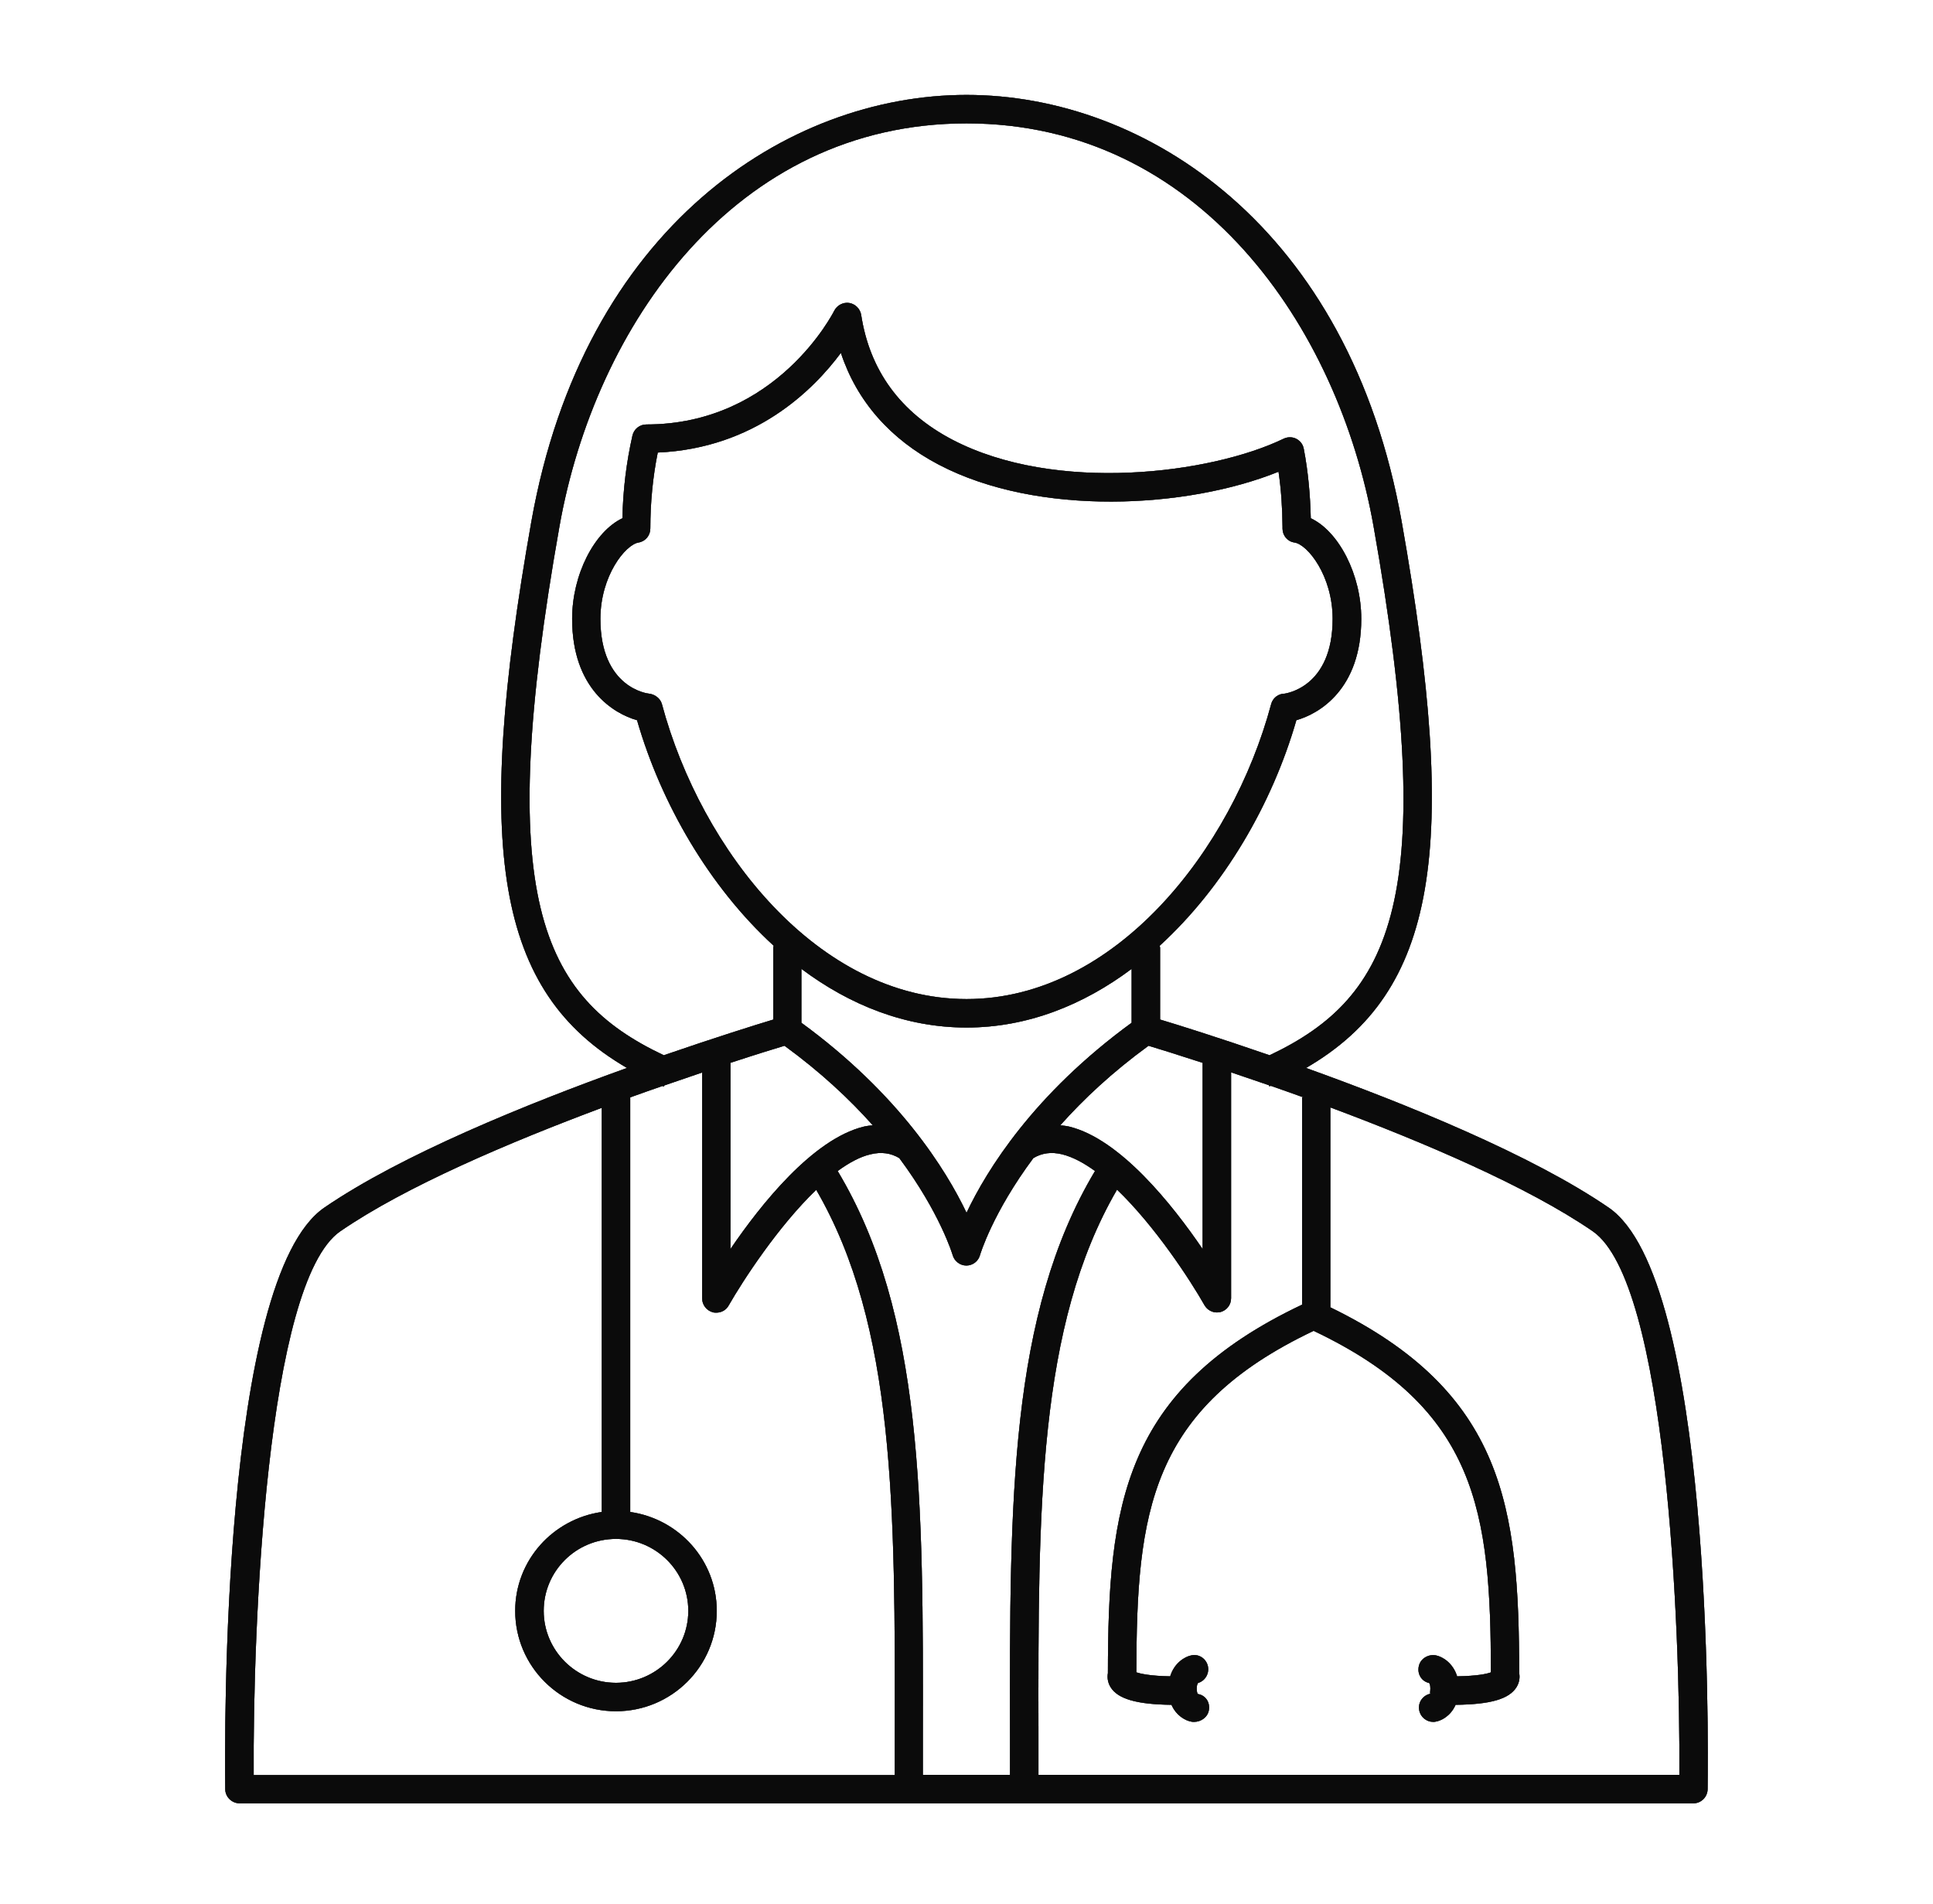
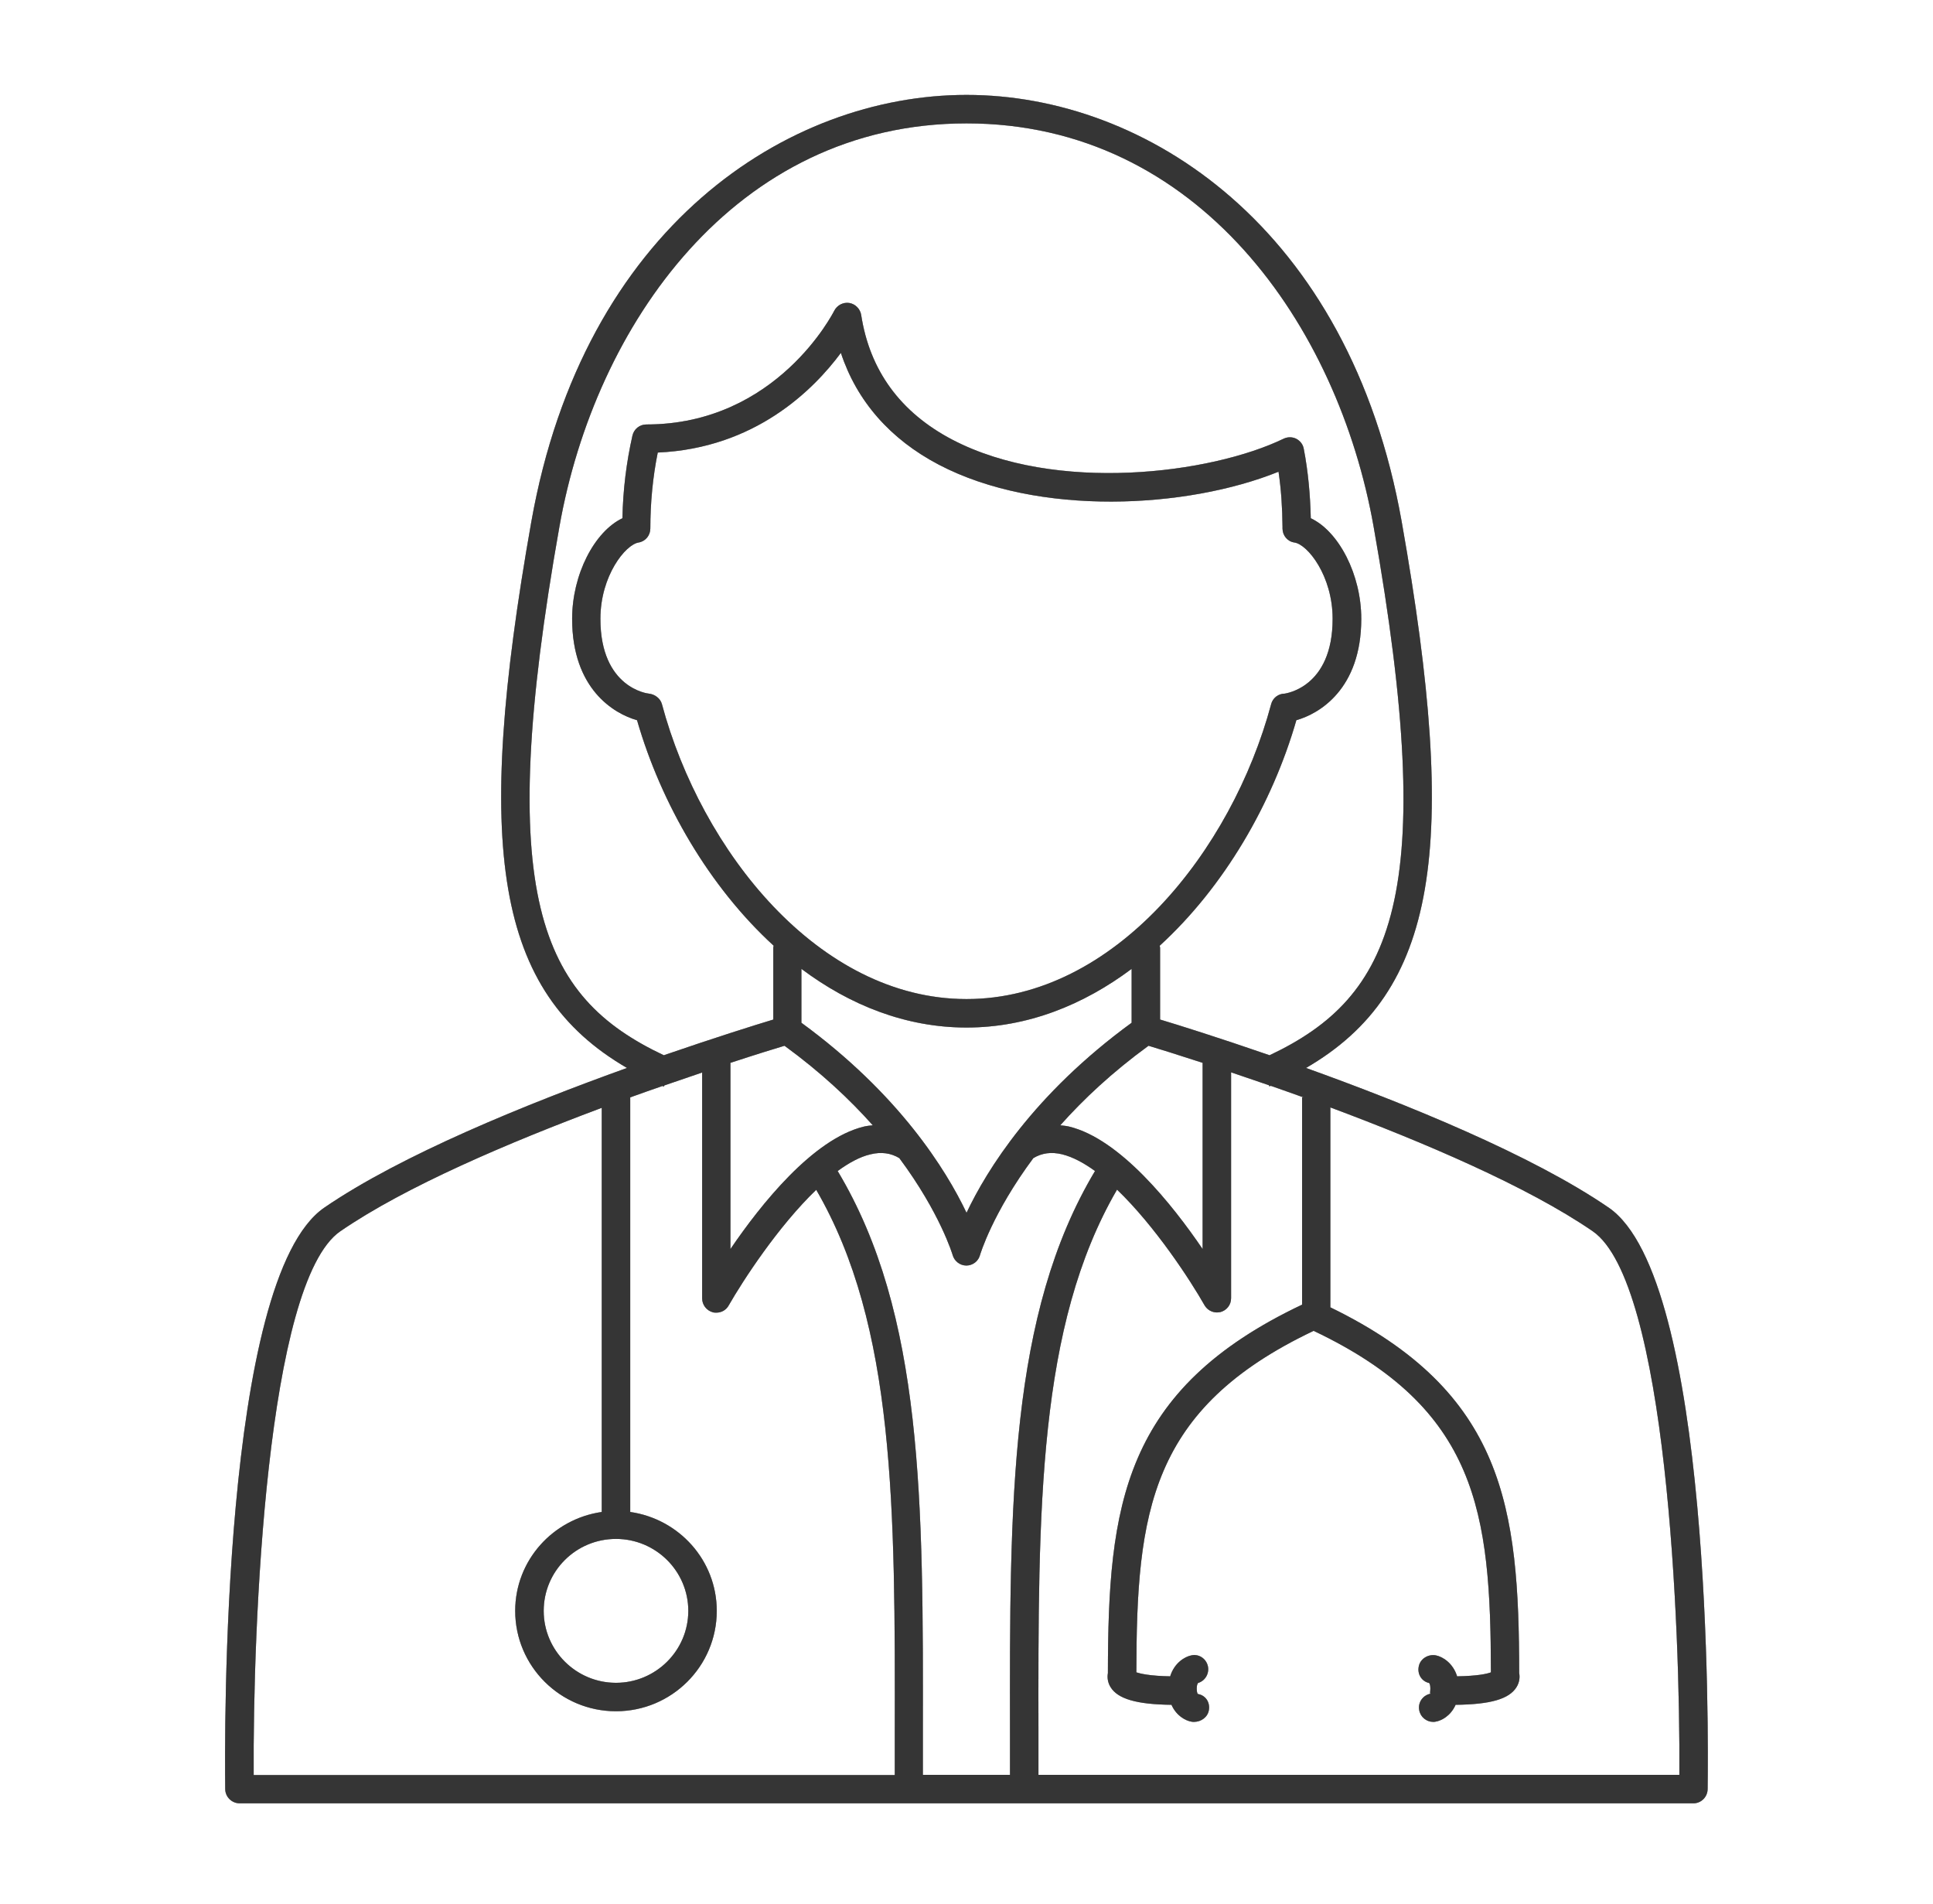
<svg xmlns="http://www.w3.org/2000/svg" fill="none" viewBox="0 0 66 65" height="65" width="66">
-   <path fill="#515557" d="M54.929 41.226C52.304 39.425 48.021 37.688 44.593 36.457C49.071 33.858 49.842 28.998 47.859 17.807C46.071 7.744 39.111 3.24 33.001 3.24C26.89 3.24 19.93 7.744 18.142 17.807C16.159 28.998 16.93 33.858 21.408 36.457C17.98 37.688 13.697 39.425 11.072 41.226C7.547 43.65 7.67 59.305 7.69 61.081C7.696 61.346 7.917 61.56 8.182 61.56H57.819C58.085 61.56 58.298 61.346 58.305 61.081C58.331 59.305 58.454 43.65 54.929 41.226H54.929ZM19.101 17.976C20.313 11.126 25.082 4.212 33.001 4.212C40.919 4.212 45.688 11.126 46.9 17.976C49.142 30.618 47.568 34.027 43.349 36.023C41.619 35.426 40.239 34.992 39.61 34.804V32.355C39.61 32.329 39.597 32.31 39.597 32.284C41.794 30.275 43.44 27.443 44.263 24.585C45.047 24.365 46.479 23.523 46.479 21.125C46.479 19.609 45.708 18.138 44.755 17.691C44.736 16.887 44.664 16.09 44.515 15.319C44.489 15.17 44.392 15.047 44.256 14.976C44.12 14.911 43.965 14.911 43.828 14.976C41.353 16.174 36.046 16.855 32.514 15.008C30.745 14.081 29.696 12.649 29.404 10.751C29.371 10.543 29.203 10.375 28.996 10.342C28.788 10.31 28.581 10.42 28.484 10.608C28.464 10.647 26.533 14.49 22.069 14.49C21.842 14.49 21.647 14.645 21.595 14.866C21.388 15.779 21.271 16.725 21.252 17.691C20.299 18.144 19.535 19.609 19.535 21.125C19.535 23.523 20.967 24.365 21.751 24.586C22.574 27.437 24.22 30.275 26.416 32.284C26.41 32.31 26.403 32.329 26.403 32.355V34.805C25.781 34.992 24.395 35.427 22.665 36.023C18.434 34.027 16.859 30.612 19.101 17.976L19.101 17.976ZM34.485 59.24V60.588H31.51V59.24C31.523 51.251 31.53 44.861 28.601 39.975C28.983 39.697 29.359 39.489 29.722 39.405C30.091 39.315 30.416 39.36 30.707 39.535C32.1 41.407 32.522 42.827 32.528 42.846C32.586 43.053 32.781 43.202 32.994 43.202C33.208 43.202 33.403 43.06 33.461 42.846C33.468 42.82 33.889 41.407 35.282 39.535C35.573 39.36 35.897 39.315 36.267 39.405C36.629 39.496 37.005 39.697 37.388 39.975C34.465 44.861 34.472 51.251 34.485 59.24ZM24.94 36.282C25.808 35.997 26.462 35.796 26.786 35.699C28.03 36.606 29.015 37.532 29.8 38.414C29.696 38.426 29.599 38.433 29.495 38.459C27.758 38.88 25.976 41.116 24.94 42.639L24.94 36.282ZM21.803 18.52C22.043 18.481 22.205 18.274 22.205 18.041C22.205 17.159 22.289 16.285 22.458 15.449C25.789 15.3 27.778 13.304 28.711 12.047C29.255 13.693 30.396 14.995 32.055 15.863C35.444 17.639 40.524 17.367 43.654 16.103C43.745 16.719 43.784 17.341 43.79 17.976V17.982V18.015V18.041C43.79 18.281 43.959 18.488 44.198 18.52C44.645 18.585 45.501 19.654 45.501 21.125C45.501 23.497 43.861 23.672 43.868 23.678C43.648 23.678 43.453 23.828 43.401 24.041C42.06 29.037 38.055 34.105 33.001 34.105C27.946 34.105 23.941 29.037 22.6 24.035C22.548 23.84 22.354 23.698 22.153 23.678C22.134 23.678 20.5 23.497 20.5 21.125C20.501 19.654 21.356 18.592 21.803 18.52L21.803 18.52ZM33.001 35.077C35.074 35.077 36.986 34.312 38.638 33.074V34.914C35.295 37.351 33.694 39.937 33.001 41.401C32.307 39.943 30.707 37.358 27.363 34.914V33.074C29.015 34.312 30.927 35.077 33.001 35.077ZM36.507 38.459C36.403 38.433 36.306 38.427 36.202 38.414C36.986 37.532 37.971 36.606 39.215 35.699C39.539 35.796 40.187 35.997 41.062 36.282V42.639C40.025 41.116 38.243 38.88 36.507 38.459L36.507 38.459ZM21.032 52.534C22.393 52.534 23.501 53.635 23.501 54.99C23.501 56.344 22.393 57.446 21.032 57.446C19.672 57.446 18.564 56.344 18.564 54.99C18.564 53.635 19.665 52.534 21.032 52.534ZM11.623 42.03C13.846 40.5 17.41 38.99 20.546 37.818V51.614C18.881 51.853 17.591 53.266 17.591 54.99C17.591 56.882 19.134 58.417 21.032 58.417C22.931 58.417 24.473 56.882 24.473 54.99C24.473 53.266 23.184 51.853 21.518 51.614V37.461C21.894 37.325 22.264 37.195 22.62 37.072C22.633 37.079 22.646 37.085 22.665 37.092L22.685 37.053C23.138 36.898 23.572 36.748 23.974 36.612V44.324C23.974 44.544 24.123 44.738 24.337 44.797C24.376 44.81 24.421 44.81 24.46 44.81C24.635 44.81 24.797 44.719 24.881 44.563C25.374 43.702 26.573 41.861 27.869 40.617C30.571 45.263 30.564 51.484 30.551 59.247V60.595L8.662 60.595C8.629 55.579 9.089 43.773 11.623 42.029L11.623 42.03ZM57.34 60.588H35.457V59.24C35.444 51.477 35.437 45.257 38.14 40.61C39.436 41.855 40.634 43.688 41.127 44.557C41.218 44.712 41.38 44.803 41.548 44.803C41.587 44.803 41.632 44.796 41.671 44.79C41.885 44.732 42.034 44.544 42.034 44.317V36.606C42.436 36.742 42.87 36.891 43.324 37.046L43.343 37.085C43.356 37.078 43.369 37.072 43.388 37.066C43.745 37.189 44.12 37.325 44.503 37.461H44.458V44.537C38.328 47.44 37.835 51.412 37.828 57.115C37.803 57.257 37.816 57.426 37.919 57.594C38.165 57.996 38.813 58.184 39.999 58.197C40.168 58.579 40.485 58.741 40.686 58.774C40.712 58.78 40.738 58.78 40.77 58.78C41.01 58.78 41.237 58.618 41.276 58.378C41.321 58.112 41.166 57.873 40.9 57.828C40.887 57.821 40.861 57.763 40.861 57.64C40.861 57.516 40.894 57.465 40.906 57.452C41.146 57.38 41.295 57.134 41.243 56.882C41.185 56.616 40.926 56.447 40.666 56.512C40.453 56.557 40.096 56.765 39.954 57.225C39.26 57.212 38.936 57.134 38.8 57.089C38.807 51.626 39.254 48.088 44.853 45.431C50.451 48.088 50.898 51.626 50.905 57.089C50.769 57.141 50.452 57.212 49.752 57.225C49.609 56.765 49.253 56.557 49.039 56.512C48.78 56.454 48.495 56.616 48.443 56.882C48.385 57.141 48.533 57.393 48.793 57.452C48.806 57.458 48.838 57.51 48.838 57.64C48.838 57.763 48.806 57.821 48.858 57.815C48.592 57.86 48.41 58.106 48.456 58.372C48.495 58.612 48.702 58.78 48.935 58.78C48.961 58.78 48.987 58.78 49.013 58.773C49.214 58.741 49.531 58.579 49.7 58.197C50.886 58.184 51.527 58.002 51.78 57.594C51.884 57.425 51.897 57.251 51.871 57.115C51.864 51.471 51.378 47.524 45.423 44.628L45.423 37.804C48.566 38.977 52.143 40.493 54.379 42.029C56.913 43.772 57.373 55.579 57.34 60.588L57.34 60.588Z" />
-   <path fill-opacity="0.2" fill="black" d="M54.929 41.226C52.304 39.425 48.021 37.688 44.593 36.457C49.071 33.858 49.842 28.998 47.859 17.807C46.071 7.744 39.111 3.24 33.001 3.24C26.89 3.24 19.93 7.744 18.142 17.807C16.159 28.998 16.93 33.858 21.408 36.457C17.98 37.688 13.697 39.425 11.072 41.226C7.547 43.65 7.67 59.305 7.69 61.081C7.696 61.346 7.917 61.56 8.182 61.56H57.819C58.085 61.56 58.298 61.346 58.305 61.081C58.331 59.305 58.454 43.65 54.929 41.226H54.929ZM19.101 17.976C20.313 11.126 25.082 4.212 33.001 4.212C40.919 4.212 45.688 11.126 46.9 17.976C49.142 30.618 47.568 34.027 43.349 36.023C41.619 35.426 40.239 34.992 39.61 34.804V32.355C39.61 32.329 39.597 32.31 39.597 32.284C41.794 30.275 43.44 27.443 44.263 24.585C45.047 24.365 46.479 23.523 46.479 21.125C46.479 19.609 45.708 18.138 44.755 17.691C44.736 16.887 44.664 16.09 44.515 15.319C44.489 15.17 44.392 15.047 44.256 14.976C44.12 14.911 43.965 14.911 43.828 14.976C41.353 16.174 36.046 16.855 32.514 15.008C30.745 14.081 29.696 12.649 29.404 10.751C29.371 10.543 29.203 10.375 28.996 10.342C28.788 10.31 28.581 10.42 28.484 10.608C28.464 10.647 26.533 14.49 22.069 14.49C21.842 14.49 21.647 14.645 21.595 14.866C21.388 15.779 21.271 16.725 21.252 17.691C20.299 18.144 19.535 19.609 19.535 21.125C19.535 23.523 20.967 24.365 21.751 24.586C22.574 27.437 24.22 30.275 26.416 32.284C26.41 32.31 26.403 32.329 26.403 32.355V34.805C25.781 34.992 24.395 35.427 22.665 36.023C18.434 34.027 16.859 30.612 19.101 17.976L19.101 17.976ZM34.485 59.24V60.588H31.51V59.24C31.523 51.251 31.53 44.861 28.601 39.975C28.983 39.697 29.359 39.489 29.722 39.405C30.091 39.315 30.416 39.36 30.707 39.535C32.1 41.407 32.522 42.827 32.528 42.846C32.586 43.053 32.781 43.202 32.994 43.202C33.208 43.202 33.403 43.06 33.461 42.846C33.468 42.82 33.889 41.407 35.282 39.535C35.573 39.36 35.897 39.315 36.267 39.405C36.629 39.496 37.005 39.697 37.388 39.975C34.465 44.861 34.472 51.251 34.485 59.24ZM24.94 36.282C25.808 35.997 26.462 35.796 26.786 35.699C28.03 36.606 29.015 37.532 29.8 38.414C29.696 38.426 29.599 38.433 29.495 38.459C27.758 38.88 25.976 41.116 24.94 42.639L24.94 36.282ZM21.803 18.52C22.043 18.481 22.205 18.274 22.205 18.041C22.205 17.159 22.289 16.285 22.458 15.449C25.789 15.3 27.778 13.304 28.711 12.047C29.255 13.693 30.396 14.995 32.055 15.863C35.444 17.639 40.524 17.367 43.654 16.103C43.745 16.719 43.784 17.341 43.79 17.976V17.982V18.015V18.041C43.79 18.281 43.959 18.488 44.198 18.52C44.645 18.585 45.501 19.654 45.501 21.125C45.501 23.497 43.861 23.672 43.868 23.678C43.648 23.678 43.453 23.828 43.401 24.041C42.06 29.037 38.055 34.105 33.001 34.105C27.946 34.105 23.941 29.037 22.6 24.035C22.548 23.84 22.354 23.698 22.153 23.678C22.134 23.678 20.5 23.497 20.5 21.125C20.501 19.654 21.356 18.592 21.803 18.52L21.803 18.52ZM33.001 35.077C35.074 35.077 36.986 34.312 38.638 33.074V34.914C35.295 37.351 33.694 39.937 33.001 41.401C32.307 39.943 30.707 37.358 27.363 34.914V33.074C29.015 34.312 30.927 35.077 33.001 35.077ZM36.507 38.459C36.403 38.433 36.306 38.427 36.202 38.414C36.986 37.532 37.971 36.606 39.215 35.699C39.539 35.796 40.187 35.997 41.062 36.282V42.639C40.025 41.116 38.243 38.88 36.507 38.459L36.507 38.459ZM21.032 52.534C22.393 52.534 23.501 53.635 23.501 54.99C23.501 56.344 22.393 57.446 21.032 57.446C19.672 57.446 18.564 56.344 18.564 54.99C18.564 53.635 19.665 52.534 21.032 52.534ZM11.623 42.03C13.846 40.5 17.41 38.99 20.546 37.818V51.614C18.881 51.853 17.591 53.266 17.591 54.99C17.591 56.882 19.134 58.417 21.032 58.417C22.931 58.417 24.473 56.882 24.473 54.99C24.473 53.266 23.184 51.853 21.518 51.614V37.461C21.894 37.325 22.264 37.195 22.62 37.072C22.633 37.079 22.646 37.085 22.665 37.092L22.685 37.053C23.138 36.898 23.572 36.748 23.974 36.612V44.324C23.974 44.544 24.123 44.738 24.337 44.797C24.376 44.81 24.421 44.81 24.46 44.81C24.635 44.81 24.797 44.719 24.881 44.563C25.374 43.702 26.573 41.861 27.869 40.617C30.571 45.263 30.564 51.484 30.551 59.247V60.595L8.662 60.595C8.629 55.579 9.089 43.773 11.623 42.029L11.623 42.03ZM57.34 60.588H35.457V59.24C35.444 51.477 35.437 45.257 38.14 40.61C39.436 41.855 40.634 43.688 41.127 44.557C41.218 44.712 41.38 44.803 41.548 44.803C41.587 44.803 41.632 44.796 41.671 44.79C41.885 44.732 42.034 44.544 42.034 44.317V36.606C42.436 36.742 42.87 36.891 43.324 37.046L43.343 37.085C43.356 37.078 43.369 37.072 43.388 37.066C43.745 37.189 44.12 37.325 44.503 37.461H44.458V44.537C38.328 47.44 37.835 51.412 37.828 57.115C37.803 57.257 37.816 57.426 37.919 57.594C38.165 57.996 38.813 58.184 39.999 58.197C40.168 58.579 40.485 58.741 40.686 58.774C40.712 58.78 40.738 58.78 40.77 58.78C41.01 58.78 41.237 58.618 41.276 58.378C41.321 58.112 41.166 57.873 40.9 57.828C40.887 57.821 40.861 57.763 40.861 57.64C40.861 57.516 40.894 57.465 40.906 57.452C41.146 57.38 41.295 57.134 41.243 56.882C41.185 56.616 40.926 56.447 40.666 56.512C40.453 56.557 40.096 56.765 39.954 57.225C39.26 57.212 38.936 57.134 38.8 57.089C38.807 51.626 39.254 48.088 44.853 45.431C50.451 48.088 50.898 51.626 50.905 57.089C50.769 57.141 50.452 57.212 49.752 57.225C49.609 56.765 49.253 56.557 49.039 56.512C48.78 56.454 48.495 56.616 48.443 56.882C48.385 57.141 48.533 57.393 48.793 57.452C48.806 57.458 48.838 57.51 48.838 57.64C48.838 57.763 48.806 57.821 48.858 57.815C48.592 57.86 48.41 58.106 48.456 58.372C48.495 58.612 48.702 58.78 48.935 58.78C48.961 58.78 48.987 58.78 49.013 58.773C49.214 58.741 49.531 58.579 49.7 58.197C50.886 58.184 51.527 58.002 51.78 57.594C51.884 57.425 51.897 57.251 51.871 57.115C51.864 51.471 51.378 47.524 45.423 44.628L45.423 37.804C48.566 38.977 52.143 40.493 54.379 42.029C56.913 43.772 57.373 55.579 57.34 60.588L57.34 60.588Z" />
-   <path fill-opacity="0.2" fill="black" d="M54.929 41.226C52.304 39.425 48.021 37.688 44.593 36.457C49.071 33.858 49.842 28.998 47.859 17.807C46.071 7.744 39.111 3.24 33.001 3.24C26.89 3.24 19.93 7.744 18.142 17.807C16.159 28.998 16.93 33.858 21.408 36.457C17.98 37.688 13.697 39.425 11.072 41.226C7.547 43.65 7.67 59.305 7.69 61.081C7.696 61.346 7.917 61.56 8.182 61.56H57.819C58.085 61.56 58.298 61.346 58.305 61.081C58.331 59.305 58.454 43.65 54.929 41.226H54.929ZM19.101 17.976C20.313 11.126 25.082 4.212 33.001 4.212C40.919 4.212 45.688 11.126 46.9 17.976C49.142 30.618 47.568 34.027 43.349 36.023C41.619 35.426 40.239 34.992 39.61 34.804V32.355C39.61 32.329 39.597 32.31 39.597 32.284C41.794 30.275 43.44 27.443 44.263 24.585C45.047 24.365 46.479 23.523 46.479 21.125C46.479 19.609 45.708 18.138 44.755 17.691C44.736 16.887 44.664 16.09 44.515 15.319C44.489 15.17 44.392 15.047 44.256 14.976C44.12 14.911 43.965 14.911 43.828 14.976C41.353 16.174 36.046 16.855 32.514 15.008C30.745 14.081 29.696 12.649 29.404 10.751C29.371 10.543 29.203 10.375 28.996 10.342C28.788 10.31 28.581 10.42 28.484 10.608C28.464 10.647 26.533 14.49 22.069 14.49C21.842 14.49 21.647 14.645 21.595 14.866C21.388 15.779 21.271 16.725 21.252 17.691C20.299 18.144 19.535 19.609 19.535 21.125C19.535 23.523 20.967 24.365 21.751 24.586C22.574 27.437 24.22 30.275 26.416 32.284C26.41 32.31 26.403 32.329 26.403 32.355V34.805C25.781 34.992 24.395 35.427 22.665 36.023C18.434 34.027 16.859 30.612 19.101 17.976L19.101 17.976ZM34.485 59.24V60.588H31.51V59.24C31.523 51.251 31.53 44.861 28.601 39.975C28.983 39.697 29.359 39.489 29.722 39.405C30.091 39.315 30.416 39.36 30.707 39.535C32.1 41.407 32.522 42.827 32.528 42.846C32.586 43.053 32.781 43.202 32.994 43.202C33.208 43.202 33.403 43.06 33.461 42.846C33.468 42.82 33.889 41.407 35.282 39.535C35.573 39.36 35.897 39.315 36.267 39.405C36.629 39.496 37.005 39.697 37.388 39.975C34.465 44.861 34.472 51.251 34.485 59.24ZM24.94 36.282C25.808 35.997 26.462 35.796 26.786 35.699C28.03 36.606 29.015 37.532 29.8 38.414C29.696 38.426 29.599 38.433 29.495 38.459C27.758 38.88 25.976 41.116 24.94 42.639L24.94 36.282ZM21.803 18.52C22.043 18.481 22.205 18.274 22.205 18.041C22.205 17.159 22.289 16.285 22.458 15.449C25.789 15.3 27.778 13.304 28.711 12.047C29.255 13.693 30.396 14.995 32.055 15.863C35.444 17.639 40.524 17.367 43.654 16.103C43.745 16.719 43.784 17.341 43.79 17.976V17.982V18.015V18.041C43.79 18.281 43.959 18.488 44.198 18.52C44.645 18.585 45.501 19.654 45.501 21.125C45.501 23.497 43.861 23.672 43.868 23.678C43.648 23.678 43.453 23.828 43.401 24.041C42.06 29.037 38.055 34.105 33.001 34.105C27.946 34.105 23.941 29.037 22.6 24.035C22.548 23.84 22.354 23.698 22.153 23.678C22.134 23.678 20.5 23.497 20.5 21.125C20.501 19.654 21.356 18.592 21.803 18.52L21.803 18.52ZM33.001 35.077C35.074 35.077 36.986 34.312 38.638 33.074V34.914C35.295 37.351 33.694 39.937 33.001 41.401C32.307 39.943 30.707 37.358 27.363 34.914V33.074C29.015 34.312 30.927 35.077 33.001 35.077ZM36.507 38.459C36.403 38.433 36.306 38.427 36.202 38.414C36.986 37.532 37.971 36.606 39.215 35.699C39.539 35.796 40.187 35.997 41.062 36.282V42.639C40.025 41.116 38.243 38.88 36.507 38.459L36.507 38.459ZM21.032 52.534C22.393 52.534 23.501 53.635 23.501 54.99C23.501 56.344 22.393 57.446 21.032 57.446C19.672 57.446 18.564 56.344 18.564 54.99C18.564 53.635 19.665 52.534 21.032 52.534ZM11.623 42.03C13.846 40.5 17.41 38.99 20.546 37.818V51.614C18.881 51.853 17.591 53.266 17.591 54.99C17.591 56.882 19.134 58.417 21.032 58.417C22.931 58.417 24.473 56.882 24.473 54.99C24.473 53.266 23.184 51.853 21.518 51.614V37.461C21.894 37.325 22.264 37.195 22.62 37.072C22.633 37.079 22.646 37.085 22.665 37.092L22.685 37.053C23.138 36.898 23.572 36.748 23.974 36.612V44.324C23.974 44.544 24.123 44.738 24.337 44.797C24.376 44.81 24.421 44.81 24.46 44.81C24.635 44.81 24.797 44.719 24.881 44.563C25.374 43.702 26.573 41.861 27.869 40.617C30.571 45.263 30.564 51.484 30.551 59.247V60.595L8.662 60.595C8.629 55.579 9.089 43.773 11.623 42.029L11.623 42.03ZM57.34 60.588H35.457V59.24C35.444 51.477 35.437 45.257 38.14 40.61C39.436 41.855 40.634 43.688 41.127 44.557C41.218 44.712 41.38 44.803 41.548 44.803C41.587 44.803 41.632 44.796 41.671 44.79C41.885 44.732 42.034 44.544 42.034 44.317V36.606C42.436 36.742 42.87 36.891 43.324 37.046L43.343 37.085C43.356 37.078 43.369 37.072 43.388 37.066C43.745 37.189 44.12 37.325 44.503 37.461H44.458V44.537C38.328 47.44 37.835 51.412 37.828 57.115C37.803 57.257 37.816 57.426 37.919 57.594C38.165 57.996 38.813 58.184 39.999 58.197C40.168 58.579 40.485 58.741 40.686 58.774C40.712 58.78 40.738 58.78 40.77 58.78C41.01 58.78 41.237 58.618 41.276 58.378C41.321 58.112 41.166 57.873 40.9 57.828C40.887 57.821 40.861 57.763 40.861 57.64C40.861 57.516 40.894 57.465 40.906 57.452C41.146 57.38 41.295 57.134 41.243 56.882C41.185 56.616 40.926 56.447 40.666 56.512C40.453 56.557 40.096 56.765 39.954 57.225C39.26 57.212 38.936 57.134 38.8 57.089C38.807 51.626 39.254 48.088 44.853 45.431C50.451 48.088 50.898 51.626 50.905 57.089C50.769 57.141 50.452 57.212 49.752 57.225C49.609 56.765 49.253 56.557 49.039 56.512C48.78 56.454 48.495 56.616 48.443 56.882C48.385 57.141 48.533 57.393 48.793 57.452C48.806 57.458 48.838 57.51 48.838 57.64C48.838 57.763 48.806 57.821 48.858 57.815C48.592 57.86 48.41 58.106 48.456 58.372C48.495 58.612 48.702 58.78 48.935 58.78C48.961 58.78 48.987 58.78 49.013 58.773C49.214 58.741 49.531 58.579 49.7 58.197C50.886 58.184 51.527 58.002 51.78 57.594C51.884 57.425 51.897 57.251 51.871 57.115C51.864 51.471 51.378 47.524 45.423 44.628L45.423 37.804C48.566 38.977 52.143 40.493 54.379 42.029C56.913 43.772 57.373 55.579 57.34 60.588L57.34 60.588Z" />
  <path fill-opacity="0.2" fill="black" d="M54.929 41.226C52.304 39.425 48.021 37.688 44.593 36.457C49.071 33.858 49.842 28.998 47.859 17.807C46.071 7.744 39.111 3.24 33.001 3.24C26.89 3.24 19.93 7.744 18.142 17.807C16.159 28.998 16.93 33.858 21.408 36.457C17.98 37.688 13.697 39.425 11.072 41.226C7.547 43.65 7.67 59.305 7.69 61.081C7.696 61.346 7.917 61.56 8.182 61.56H57.819C58.085 61.56 58.298 61.346 58.305 61.081C58.331 59.305 58.454 43.65 54.929 41.226H54.929ZM19.101 17.976C20.313 11.126 25.082 4.212 33.001 4.212C40.919 4.212 45.688 11.126 46.9 17.976C49.142 30.618 47.568 34.027 43.349 36.023C41.619 35.426 40.239 34.992 39.61 34.804V32.355C39.61 32.329 39.597 32.31 39.597 32.284C41.794 30.275 43.44 27.443 44.263 24.585C45.047 24.365 46.479 23.523 46.479 21.125C46.479 19.609 45.708 18.138 44.755 17.691C44.736 16.887 44.664 16.09 44.515 15.319C44.489 15.17 44.392 15.047 44.256 14.976C44.12 14.911 43.965 14.911 43.828 14.976C41.353 16.174 36.046 16.855 32.514 15.008C30.745 14.081 29.696 12.649 29.404 10.751C29.371 10.543 29.203 10.375 28.996 10.342C28.788 10.31 28.581 10.42 28.484 10.608C28.464 10.647 26.533 14.49 22.069 14.49C21.842 14.49 21.647 14.645 21.595 14.866C21.388 15.779 21.271 16.725 21.252 17.691C20.299 18.144 19.535 19.609 19.535 21.125C19.535 23.523 20.967 24.365 21.751 24.586C22.574 27.437 24.22 30.275 26.416 32.284C26.41 32.31 26.403 32.329 26.403 32.355V34.805C25.781 34.992 24.395 35.427 22.665 36.023C18.434 34.027 16.859 30.612 19.101 17.976L19.101 17.976ZM34.485 59.24V60.588H31.51V59.24C31.523 51.251 31.53 44.861 28.601 39.975C28.983 39.697 29.359 39.489 29.722 39.405C30.091 39.315 30.416 39.36 30.707 39.535C32.1 41.407 32.522 42.827 32.528 42.846C32.586 43.053 32.781 43.202 32.994 43.202C33.208 43.202 33.403 43.06 33.461 42.846C33.468 42.82 33.889 41.407 35.282 39.535C35.573 39.36 35.897 39.315 36.267 39.405C36.629 39.496 37.005 39.697 37.388 39.975C34.465 44.861 34.472 51.251 34.485 59.24ZM24.94 36.282C25.808 35.997 26.462 35.796 26.786 35.699C28.03 36.606 29.015 37.532 29.8 38.414C29.696 38.426 29.599 38.433 29.495 38.459C27.758 38.88 25.976 41.116 24.94 42.639L24.94 36.282ZM21.803 18.52C22.043 18.481 22.205 18.274 22.205 18.041C22.205 17.159 22.289 16.285 22.458 15.449C25.789 15.3 27.778 13.304 28.711 12.047C29.255 13.693 30.396 14.995 32.055 15.863C35.444 17.639 40.524 17.367 43.654 16.103C43.745 16.719 43.784 17.341 43.79 17.976V17.982V18.015V18.041C43.79 18.281 43.959 18.488 44.198 18.52C44.645 18.585 45.501 19.654 45.501 21.125C45.501 23.497 43.861 23.672 43.868 23.678C43.648 23.678 43.453 23.828 43.401 24.041C42.06 29.037 38.055 34.105 33.001 34.105C27.946 34.105 23.941 29.037 22.6 24.035C22.548 23.84 22.354 23.698 22.153 23.678C22.134 23.678 20.5 23.497 20.5 21.125C20.501 19.654 21.356 18.592 21.803 18.52L21.803 18.52ZM33.001 35.077C35.074 35.077 36.986 34.312 38.638 33.074V34.914C35.295 37.351 33.694 39.937 33.001 41.401C32.307 39.943 30.707 37.358 27.363 34.914V33.074C29.015 34.312 30.927 35.077 33.001 35.077ZM36.507 38.459C36.403 38.433 36.306 38.427 36.202 38.414C36.986 37.532 37.971 36.606 39.215 35.699C39.539 35.796 40.187 35.997 41.062 36.282V42.639C40.025 41.116 38.243 38.88 36.507 38.459L36.507 38.459ZM21.032 52.534C22.393 52.534 23.501 53.635 23.501 54.99C23.501 56.344 22.393 57.446 21.032 57.446C19.672 57.446 18.564 56.344 18.564 54.99C18.564 53.635 19.665 52.534 21.032 52.534ZM11.623 42.03C13.846 40.5 17.41 38.99 20.546 37.818V51.614C18.881 51.853 17.591 53.266 17.591 54.99C17.591 56.882 19.134 58.417 21.032 58.417C22.931 58.417 24.473 56.882 24.473 54.99C24.473 53.266 23.184 51.853 21.518 51.614V37.461C21.894 37.325 22.264 37.195 22.62 37.072C22.633 37.079 22.646 37.085 22.665 37.092L22.685 37.053C23.138 36.898 23.572 36.748 23.974 36.612V44.324C23.974 44.544 24.123 44.738 24.337 44.797C24.376 44.81 24.421 44.81 24.46 44.81C24.635 44.81 24.797 44.719 24.881 44.563C25.374 43.702 26.573 41.861 27.869 40.617C30.571 45.263 30.564 51.484 30.551 59.247V60.595L8.662 60.595C8.629 55.579 9.089 43.773 11.623 42.029L11.623 42.03ZM57.34 60.588H35.457V59.24C35.444 51.477 35.437 45.257 38.14 40.61C39.436 41.855 40.634 43.688 41.127 44.557C41.218 44.712 41.38 44.803 41.548 44.803C41.587 44.803 41.632 44.796 41.671 44.79C41.885 44.732 42.034 44.544 42.034 44.317V36.606C42.436 36.742 42.87 36.891 43.324 37.046L43.343 37.085C43.356 37.078 43.369 37.072 43.388 37.066C43.745 37.189 44.12 37.325 44.503 37.461H44.458V44.537C38.328 47.44 37.835 51.412 37.828 57.115C37.803 57.257 37.816 57.426 37.919 57.594C38.165 57.996 38.813 58.184 39.999 58.197C40.168 58.579 40.485 58.741 40.686 58.774C40.712 58.78 40.738 58.78 40.77 58.78C41.01 58.78 41.237 58.618 41.276 58.378C41.321 58.112 41.166 57.873 40.9 57.828C40.887 57.821 40.861 57.763 40.861 57.64C40.861 57.516 40.894 57.465 40.906 57.452C41.146 57.38 41.295 57.134 41.243 56.882C41.185 56.616 40.926 56.447 40.666 56.512C40.453 56.557 40.096 56.765 39.954 57.225C39.26 57.212 38.936 57.134 38.8 57.089C38.807 51.626 39.254 48.088 44.853 45.431C50.451 48.088 50.898 51.626 50.905 57.089C50.769 57.141 50.452 57.212 49.752 57.225C49.609 56.765 49.253 56.557 49.039 56.512C48.78 56.454 48.495 56.616 48.443 56.882C48.385 57.141 48.533 57.393 48.793 57.452C48.806 57.458 48.838 57.51 48.838 57.64C48.838 57.763 48.806 57.821 48.858 57.815C48.592 57.86 48.41 58.106 48.456 58.372C48.495 58.612 48.702 58.78 48.935 58.78C48.961 58.78 48.987 58.78 49.013 58.773C49.214 58.741 49.531 58.579 49.7 58.197C50.886 58.184 51.527 58.002 51.78 57.594C51.884 57.425 51.897 57.251 51.871 57.115C51.864 51.471 51.378 47.524 45.423 44.628L45.423 37.804C48.566 38.977 52.143 40.493 54.379 42.029C56.913 43.772 57.373 55.579 57.34 60.588L57.34 60.588Z" />
  <path fill-opacity="0.2" fill="black" d="M54.929 41.226C52.304 39.425 48.021 37.688 44.593 36.457C49.071 33.858 49.842 28.998 47.859 17.807C46.071 7.744 39.111 3.24 33.001 3.24C26.89 3.24 19.93 7.744 18.142 17.807C16.159 28.998 16.93 33.858 21.408 36.457C17.98 37.688 13.697 39.425 11.072 41.226C7.547 43.65 7.67 59.305 7.69 61.081C7.696 61.346 7.917 61.56 8.182 61.56H57.819C58.085 61.56 58.298 61.346 58.305 61.081C58.331 59.305 58.454 43.65 54.929 41.226H54.929ZM19.101 17.976C20.313 11.126 25.082 4.212 33.001 4.212C40.919 4.212 45.688 11.126 46.9 17.976C49.142 30.618 47.568 34.027 43.349 36.023C41.619 35.426 40.239 34.992 39.61 34.804V32.355C39.61 32.329 39.597 32.31 39.597 32.284C41.794 30.275 43.44 27.443 44.263 24.585C45.047 24.365 46.479 23.523 46.479 21.125C46.479 19.609 45.708 18.138 44.755 17.691C44.736 16.887 44.664 16.09 44.515 15.319C44.489 15.17 44.392 15.047 44.256 14.976C44.12 14.911 43.965 14.911 43.828 14.976C41.353 16.174 36.046 16.855 32.514 15.008C30.745 14.081 29.696 12.649 29.404 10.751C29.371 10.543 29.203 10.375 28.996 10.342C28.788 10.31 28.581 10.42 28.484 10.608C28.464 10.647 26.533 14.49 22.069 14.49C21.842 14.49 21.647 14.645 21.595 14.866C21.388 15.779 21.271 16.725 21.252 17.691C20.299 18.144 19.535 19.609 19.535 21.125C19.535 23.523 20.967 24.365 21.751 24.586C22.574 27.437 24.22 30.275 26.416 32.284C26.41 32.31 26.403 32.329 26.403 32.355V34.805C25.781 34.992 24.395 35.427 22.665 36.023C18.434 34.027 16.859 30.612 19.101 17.976L19.101 17.976ZM34.485 59.24V60.588H31.51V59.24C31.523 51.251 31.53 44.861 28.601 39.975C28.983 39.697 29.359 39.489 29.722 39.405C30.091 39.315 30.416 39.36 30.707 39.535C32.1 41.407 32.522 42.827 32.528 42.846C32.586 43.053 32.781 43.202 32.994 43.202C33.208 43.202 33.403 43.06 33.461 42.846C33.468 42.82 33.889 41.407 35.282 39.535C35.573 39.36 35.897 39.315 36.267 39.405C36.629 39.496 37.005 39.697 37.388 39.975C34.465 44.861 34.472 51.251 34.485 59.24ZM24.94 36.282C25.808 35.997 26.462 35.796 26.786 35.699C28.03 36.606 29.015 37.532 29.8 38.414C29.696 38.426 29.599 38.433 29.495 38.459C27.758 38.88 25.976 41.116 24.94 42.639L24.94 36.282ZM21.803 18.52C22.043 18.481 22.205 18.274 22.205 18.041C22.205 17.159 22.289 16.285 22.458 15.449C25.789 15.3 27.778 13.304 28.711 12.047C29.255 13.693 30.396 14.995 32.055 15.863C35.444 17.639 40.524 17.367 43.654 16.103C43.745 16.719 43.784 17.341 43.79 17.976V17.982V18.015V18.041C43.79 18.281 43.959 18.488 44.198 18.52C44.645 18.585 45.501 19.654 45.501 21.125C45.501 23.497 43.861 23.672 43.868 23.678C43.648 23.678 43.453 23.828 43.401 24.041C42.06 29.037 38.055 34.105 33.001 34.105C27.946 34.105 23.941 29.037 22.6 24.035C22.548 23.84 22.354 23.698 22.153 23.678C22.134 23.678 20.5 23.497 20.5 21.125C20.501 19.654 21.356 18.592 21.803 18.52L21.803 18.52ZM33.001 35.077C35.074 35.077 36.986 34.312 38.638 33.074V34.914C35.295 37.351 33.694 39.937 33.001 41.401C32.307 39.943 30.707 37.358 27.363 34.914V33.074C29.015 34.312 30.927 35.077 33.001 35.077ZM36.507 38.459C36.403 38.433 36.306 38.427 36.202 38.414C36.986 37.532 37.971 36.606 39.215 35.699C39.539 35.796 40.187 35.997 41.062 36.282V42.639C40.025 41.116 38.243 38.88 36.507 38.459L36.507 38.459ZM21.032 52.534C22.393 52.534 23.501 53.635 23.501 54.99C23.501 56.344 22.393 57.446 21.032 57.446C19.672 57.446 18.564 56.344 18.564 54.99C18.564 53.635 19.665 52.534 21.032 52.534ZM11.623 42.03C13.846 40.5 17.41 38.99 20.546 37.818V51.614C18.881 51.853 17.591 53.266 17.591 54.99C17.591 56.882 19.134 58.417 21.032 58.417C22.931 58.417 24.473 56.882 24.473 54.99C24.473 53.266 23.184 51.853 21.518 51.614V37.461C21.894 37.325 22.264 37.195 22.62 37.072C22.633 37.079 22.646 37.085 22.665 37.092L22.685 37.053C23.138 36.898 23.572 36.748 23.974 36.612V44.324C23.974 44.544 24.123 44.738 24.337 44.797C24.376 44.81 24.421 44.81 24.46 44.81C24.635 44.81 24.797 44.719 24.881 44.563C25.374 43.702 26.573 41.861 27.869 40.617C30.571 45.263 30.564 51.484 30.551 59.247V60.595L8.662 60.595C8.629 55.579 9.089 43.773 11.623 42.029L11.623 42.03ZM57.34 60.588H35.457V59.24C35.444 51.477 35.437 45.257 38.14 40.61C39.436 41.855 40.634 43.688 41.127 44.557C41.218 44.712 41.38 44.803 41.548 44.803C41.587 44.803 41.632 44.796 41.671 44.79C41.885 44.732 42.034 44.544 42.034 44.317V36.606C42.436 36.742 42.87 36.891 43.324 37.046L43.343 37.085C43.356 37.078 43.369 37.072 43.388 37.066C43.745 37.189 44.12 37.325 44.503 37.461H44.458V44.537C38.328 47.44 37.835 51.412 37.828 57.115C37.803 57.257 37.816 57.426 37.919 57.594C38.165 57.996 38.813 58.184 39.999 58.197C40.168 58.579 40.485 58.741 40.686 58.774C40.712 58.78 40.738 58.78 40.77 58.78C41.01 58.78 41.237 58.618 41.276 58.378C41.321 58.112 41.166 57.873 40.9 57.828C40.887 57.821 40.861 57.763 40.861 57.64C40.861 57.516 40.894 57.465 40.906 57.452C41.146 57.38 41.295 57.134 41.243 56.882C41.185 56.616 40.926 56.447 40.666 56.512C40.453 56.557 40.096 56.765 39.954 57.225C39.26 57.212 38.936 57.134 38.8 57.089C38.807 51.626 39.254 48.088 44.853 45.431C50.451 48.088 50.898 51.626 50.905 57.089C50.769 57.141 50.452 57.212 49.752 57.225C49.609 56.765 49.253 56.557 49.039 56.512C48.78 56.454 48.495 56.616 48.443 56.882C48.385 57.141 48.533 57.393 48.793 57.452C48.806 57.458 48.838 57.51 48.838 57.64C48.838 57.763 48.806 57.821 48.858 57.815C48.592 57.86 48.41 58.106 48.456 58.372C48.495 58.612 48.702 58.78 48.935 58.78C48.961 58.78 48.987 58.78 49.013 58.773C49.214 58.741 49.531 58.579 49.7 58.197C50.886 58.184 51.527 58.002 51.78 57.594C51.884 57.425 51.897 57.251 51.871 57.115C51.864 51.471 51.378 47.524 45.423 44.628L45.423 37.804C48.566 38.977 52.143 40.493 54.379 42.029C56.913 43.772 57.373 55.579 57.34 60.588L57.34 60.588Z" />
  <path fill-opacity="0.2" fill="black" d="M54.929 41.226C52.304 39.425 48.021 37.688 44.593 36.457C49.071 33.858 49.842 28.998 47.859 17.807C46.071 7.744 39.111 3.24 33.001 3.24C26.89 3.24 19.93 7.744 18.142 17.807C16.159 28.998 16.93 33.858 21.408 36.457C17.98 37.688 13.697 39.425 11.072 41.226C7.547 43.65 7.67 59.305 7.69 61.081C7.696 61.346 7.917 61.56 8.182 61.56H57.819C58.085 61.56 58.298 61.346 58.305 61.081C58.331 59.305 58.454 43.65 54.929 41.226H54.929ZM19.101 17.976C20.313 11.126 25.082 4.212 33.001 4.212C40.919 4.212 45.688 11.126 46.9 17.976C49.142 30.618 47.568 34.027 43.349 36.023C41.619 35.426 40.239 34.992 39.61 34.804V32.355C39.61 32.329 39.597 32.31 39.597 32.284C41.794 30.275 43.44 27.443 44.263 24.585C45.047 24.365 46.479 23.523 46.479 21.125C46.479 19.609 45.708 18.138 44.755 17.691C44.736 16.887 44.664 16.09 44.515 15.319C44.489 15.17 44.392 15.047 44.256 14.976C44.12 14.911 43.965 14.911 43.828 14.976C41.353 16.174 36.046 16.855 32.514 15.008C30.745 14.081 29.696 12.649 29.404 10.751C29.371 10.543 29.203 10.375 28.996 10.342C28.788 10.31 28.581 10.42 28.484 10.608C28.464 10.647 26.533 14.49 22.069 14.49C21.842 14.49 21.647 14.645 21.595 14.866C21.388 15.779 21.271 16.725 21.252 17.691C20.299 18.144 19.535 19.609 19.535 21.125C19.535 23.523 20.967 24.365 21.751 24.586C22.574 27.437 24.22 30.275 26.416 32.284C26.41 32.31 26.403 32.329 26.403 32.355V34.805C25.781 34.992 24.395 35.427 22.665 36.023C18.434 34.027 16.859 30.612 19.101 17.976L19.101 17.976ZM34.485 59.24V60.588H31.51V59.24C31.523 51.251 31.53 44.861 28.601 39.975C28.983 39.697 29.359 39.489 29.722 39.405C30.091 39.315 30.416 39.36 30.707 39.535C32.1 41.407 32.522 42.827 32.528 42.846C32.586 43.053 32.781 43.202 32.994 43.202C33.208 43.202 33.403 43.06 33.461 42.846C33.468 42.82 33.889 41.407 35.282 39.535C35.573 39.36 35.897 39.315 36.267 39.405C36.629 39.496 37.005 39.697 37.388 39.975C34.465 44.861 34.472 51.251 34.485 59.24ZM24.94 36.282C25.808 35.997 26.462 35.796 26.786 35.699C28.03 36.606 29.015 37.532 29.8 38.414C29.696 38.426 29.599 38.433 29.495 38.459C27.758 38.88 25.976 41.116 24.94 42.639L24.94 36.282ZM21.803 18.52C22.043 18.481 22.205 18.274 22.205 18.041C22.205 17.159 22.289 16.285 22.458 15.449C25.789 15.3 27.778 13.304 28.711 12.047C29.255 13.693 30.396 14.995 32.055 15.863C35.444 17.639 40.524 17.367 43.654 16.103C43.745 16.719 43.784 17.341 43.79 17.976V17.982V18.015V18.041C43.79 18.281 43.959 18.488 44.198 18.52C44.645 18.585 45.501 19.654 45.501 21.125C45.501 23.497 43.861 23.672 43.868 23.678C43.648 23.678 43.453 23.828 43.401 24.041C42.06 29.037 38.055 34.105 33.001 34.105C27.946 34.105 23.941 29.037 22.6 24.035C22.548 23.84 22.354 23.698 22.153 23.678C22.134 23.678 20.5 23.497 20.5 21.125C20.501 19.654 21.356 18.592 21.803 18.52L21.803 18.52ZM33.001 35.077C35.074 35.077 36.986 34.312 38.638 33.074V34.914C35.295 37.351 33.694 39.937 33.001 41.401C32.307 39.943 30.707 37.358 27.363 34.914V33.074C29.015 34.312 30.927 35.077 33.001 35.077ZM36.507 38.459C36.403 38.433 36.306 38.427 36.202 38.414C36.986 37.532 37.971 36.606 39.215 35.699C39.539 35.796 40.187 35.997 41.062 36.282V42.639C40.025 41.116 38.243 38.88 36.507 38.459L36.507 38.459ZM21.032 52.534C22.393 52.534 23.501 53.635 23.501 54.99C23.501 56.344 22.393 57.446 21.032 57.446C19.672 57.446 18.564 56.344 18.564 54.99C18.564 53.635 19.665 52.534 21.032 52.534ZM11.623 42.03C13.846 40.5 17.41 38.99 20.546 37.818V51.614C18.881 51.853 17.591 53.266 17.591 54.99C17.591 56.882 19.134 58.417 21.032 58.417C22.931 58.417 24.473 56.882 24.473 54.99C24.473 53.266 23.184 51.853 21.518 51.614V37.461C21.894 37.325 22.264 37.195 22.62 37.072C22.633 37.079 22.646 37.085 22.665 37.092L22.685 37.053C23.138 36.898 23.572 36.748 23.974 36.612V44.324C23.974 44.544 24.123 44.738 24.337 44.797C24.376 44.81 24.421 44.81 24.46 44.81C24.635 44.81 24.797 44.719 24.881 44.563C25.374 43.702 26.573 41.861 27.869 40.617C30.571 45.263 30.564 51.484 30.551 59.247V60.595L8.662 60.595C8.629 55.579 9.089 43.773 11.623 42.029L11.623 42.03ZM57.34 60.588H35.457V59.24C35.444 51.477 35.437 45.257 38.14 40.61C39.436 41.855 40.634 43.688 41.127 44.557C41.218 44.712 41.38 44.803 41.548 44.803C41.587 44.803 41.632 44.796 41.671 44.79C41.885 44.732 42.034 44.544 42.034 44.317V36.606C42.436 36.742 42.87 36.891 43.324 37.046L43.343 37.085C43.356 37.078 43.369 37.072 43.388 37.066C43.745 37.189 44.12 37.325 44.503 37.461H44.458V44.537C38.328 47.44 37.835 51.412 37.828 57.115C37.803 57.257 37.816 57.426 37.919 57.594C38.165 57.996 38.813 58.184 39.999 58.197C40.168 58.579 40.485 58.741 40.686 58.774C40.712 58.78 40.738 58.78 40.77 58.78C41.01 58.78 41.237 58.618 41.276 58.378C41.321 58.112 41.166 57.873 40.9 57.828C40.887 57.821 40.861 57.763 40.861 57.64C40.861 57.516 40.894 57.465 40.906 57.452C41.146 57.38 41.295 57.134 41.243 56.882C41.185 56.616 40.926 56.447 40.666 56.512C40.453 56.557 40.096 56.765 39.954 57.225C39.26 57.212 38.936 57.134 38.8 57.089C38.807 51.626 39.254 48.088 44.853 45.431C50.451 48.088 50.898 51.626 50.905 57.089C50.769 57.141 50.452 57.212 49.752 57.225C49.609 56.765 49.253 56.557 49.039 56.512C48.78 56.454 48.495 56.616 48.443 56.882C48.385 57.141 48.533 57.393 48.793 57.452C48.806 57.458 48.838 57.51 48.838 57.64C48.838 57.763 48.806 57.821 48.858 57.815C48.592 57.86 48.41 58.106 48.456 58.372C48.495 58.612 48.702 58.78 48.935 58.78C48.961 58.78 48.987 58.78 49.013 58.773C49.214 58.741 49.531 58.579 49.7 58.197C50.886 58.184 51.527 58.002 51.78 57.594C51.884 57.425 51.897 57.251 51.871 57.115C51.864 51.471 51.378 47.524 45.423 44.628L45.423 37.804C48.566 38.977 52.143 40.493 54.379 42.029C56.913 43.772 57.373 55.579 57.34 60.588L57.34 60.588Z" />
  <path fill-opacity="0.2" fill="black" d="M54.929 41.226C52.304 39.425 48.021 37.688 44.593 36.457C49.071 33.858 49.842 28.998 47.859 17.807C46.071 7.744 39.111 3.24 33.001 3.24C26.89 3.24 19.93 7.744 18.142 17.807C16.159 28.998 16.93 33.858 21.408 36.457C17.98 37.688 13.697 39.425 11.072 41.226C7.547 43.65 7.67 59.305 7.69 61.081C7.696 61.346 7.917 61.56 8.182 61.56H57.819C58.085 61.56 58.298 61.346 58.305 61.081C58.331 59.305 58.454 43.65 54.929 41.226H54.929ZM19.101 17.976C20.313 11.126 25.082 4.212 33.001 4.212C40.919 4.212 45.688 11.126 46.9 17.976C49.142 30.618 47.568 34.027 43.349 36.023C41.619 35.426 40.239 34.992 39.61 34.804V32.355C39.61 32.329 39.597 32.31 39.597 32.284C41.794 30.275 43.44 27.443 44.263 24.585C45.047 24.365 46.479 23.523 46.479 21.125C46.479 19.609 45.708 18.138 44.755 17.691C44.736 16.887 44.664 16.09 44.515 15.319C44.489 15.17 44.392 15.047 44.256 14.976C44.12 14.911 43.965 14.911 43.828 14.976C41.353 16.174 36.046 16.855 32.514 15.008C30.745 14.081 29.696 12.649 29.404 10.751C29.371 10.543 29.203 10.375 28.996 10.342C28.788 10.31 28.581 10.42 28.484 10.608C28.464 10.647 26.533 14.49 22.069 14.49C21.842 14.49 21.647 14.645 21.595 14.866C21.388 15.779 21.271 16.725 21.252 17.691C20.299 18.144 19.535 19.609 19.535 21.125C19.535 23.523 20.967 24.365 21.751 24.586C22.574 27.437 24.22 30.275 26.416 32.284C26.41 32.31 26.403 32.329 26.403 32.355V34.805C25.781 34.992 24.395 35.427 22.665 36.023C18.434 34.027 16.859 30.612 19.101 17.976L19.101 17.976ZM34.485 59.24V60.588H31.51V59.24C31.523 51.251 31.53 44.861 28.601 39.975C28.983 39.697 29.359 39.489 29.722 39.405C30.091 39.315 30.416 39.36 30.707 39.535C32.1 41.407 32.522 42.827 32.528 42.846C32.586 43.053 32.781 43.202 32.994 43.202C33.208 43.202 33.403 43.06 33.461 42.846C33.468 42.82 33.889 41.407 35.282 39.535C35.573 39.36 35.897 39.315 36.267 39.405C36.629 39.496 37.005 39.697 37.388 39.975C34.465 44.861 34.472 51.251 34.485 59.24ZM24.94 36.282C25.808 35.997 26.462 35.796 26.786 35.699C28.03 36.606 29.015 37.532 29.8 38.414C29.696 38.426 29.599 38.433 29.495 38.459C27.758 38.88 25.976 41.116 24.94 42.639L24.94 36.282ZM21.803 18.52C22.043 18.481 22.205 18.274 22.205 18.041C22.205 17.159 22.289 16.285 22.458 15.449C25.789 15.3 27.778 13.304 28.711 12.047C29.255 13.693 30.396 14.995 32.055 15.863C35.444 17.639 40.524 17.367 43.654 16.103C43.745 16.719 43.784 17.341 43.79 17.976V17.982V18.015V18.041C43.79 18.281 43.959 18.488 44.198 18.52C44.645 18.585 45.501 19.654 45.501 21.125C45.501 23.497 43.861 23.672 43.868 23.678C43.648 23.678 43.453 23.828 43.401 24.041C42.06 29.037 38.055 34.105 33.001 34.105C27.946 34.105 23.941 29.037 22.6 24.035C22.548 23.84 22.354 23.698 22.153 23.678C22.134 23.678 20.5 23.497 20.5 21.125C20.501 19.654 21.356 18.592 21.803 18.52L21.803 18.52ZM33.001 35.077C35.074 35.077 36.986 34.312 38.638 33.074V34.914C35.295 37.351 33.694 39.937 33.001 41.401C32.307 39.943 30.707 37.358 27.363 34.914V33.074C29.015 34.312 30.927 35.077 33.001 35.077ZM36.507 38.459C36.403 38.433 36.306 38.427 36.202 38.414C36.986 37.532 37.971 36.606 39.215 35.699C39.539 35.796 40.187 35.997 41.062 36.282V42.639C40.025 41.116 38.243 38.88 36.507 38.459L36.507 38.459ZM21.032 52.534C22.393 52.534 23.501 53.635 23.501 54.99C23.501 56.344 22.393 57.446 21.032 57.446C19.672 57.446 18.564 56.344 18.564 54.99C18.564 53.635 19.665 52.534 21.032 52.534ZM11.623 42.03C13.846 40.5 17.41 38.99 20.546 37.818V51.614C18.881 51.853 17.591 53.266 17.591 54.99C17.591 56.882 19.134 58.417 21.032 58.417C22.931 58.417 24.473 56.882 24.473 54.99C24.473 53.266 23.184 51.853 21.518 51.614V37.461C21.894 37.325 22.264 37.195 22.62 37.072C22.633 37.079 22.646 37.085 22.665 37.092L22.685 37.053C23.138 36.898 23.572 36.748 23.974 36.612V44.324C23.974 44.544 24.123 44.738 24.337 44.797C24.376 44.81 24.421 44.81 24.46 44.81C24.635 44.81 24.797 44.719 24.881 44.563C25.374 43.702 26.573 41.861 27.869 40.617C30.571 45.263 30.564 51.484 30.551 59.247V60.595L8.662 60.595C8.629 55.579 9.089 43.773 11.623 42.029L11.623 42.03ZM57.34 60.588H35.457V59.24C35.444 51.477 35.437 45.257 38.14 40.61C39.436 41.855 40.634 43.688 41.127 44.557C41.218 44.712 41.38 44.803 41.548 44.803C41.587 44.803 41.632 44.796 41.671 44.79C41.885 44.732 42.034 44.544 42.034 44.317V36.606C42.436 36.742 42.87 36.891 43.324 37.046L43.343 37.085C43.356 37.078 43.369 37.072 43.388 37.066C43.745 37.189 44.12 37.325 44.503 37.461H44.458V44.537C38.328 47.44 37.835 51.412 37.828 57.115C37.803 57.257 37.816 57.426 37.919 57.594C38.165 57.996 38.813 58.184 39.999 58.197C40.168 58.579 40.485 58.741 40.686 58.774C40.712 58.78 40.738 58.78 40.77 58.78C41.01 58.78 41.237 58.618 41.276 58.378C41.321 58.112 41.166 57.873 40.9 57.828C40.887 57.821 40.861 57.763 40.861 57.64C40.861 57.516 40.894 57.465 40.906 57.452C41.146 57.38 41.295 57.134 41.243 56.882C41.185 56.616 40.926 56.447 40.666 56.512C40.453 56.557 40.096 56.765 39.954 57.225C39.26 57.212 38.936 57.134 38.8 57.089C38.807 51.626 39.254 48.088 44.853 45.431C50.451 48.088 50.898 51.626 50.905 57.089C50.769 57.141 50.452 57.212 49.752 57.225C49.609 56.765 49.253 56.557 49.039 56.512C48.78 56.454 48.495 56.616 48.443 56.882C48.385 57.141 48.533 57.393 48.793 57.452C48.806 57.458 48.838 57.51 48.838 57.64C48.838 57.763 48.806 57.821 48.858 57.815C48.592 57.86 48.41 58.106 48.456 58.372C48.495 58.612 48.702 58.78 48.935 58.78C48.961 58.78 48.987 58.78 49.013 58.773C49.214 58.741 49.531 58.579 49.7 58.197C50.886 58.184 51.527 58.002 51.78 57.594C51.884 57.425 51.897 57.251 51.871 57.115C51.864 51.471 51.378 47.524 45.423 44.628L45.423 37.804C48.566 38.977 52.143 40.493 54.379 42.029C56.913 43.772 57.373 55.579 57.34 60.588L57.34 60.588Z" />
  <path fill-opacity="0.2" fill="black" d="M54.929 41.226C52.304 39.425 48.021 37.688 44.593 36.457C49.071 33.858 49.842 28.998 47.859 17.807C46.071 7.744 39.111 3.24 33.001 3.24C26.89 3.24 19.93 7.744 18.142 17.807C16.159 28.998 16.93 33.858 21.408 36.457C17.98 37.688 13.697 39.425 11.072 41.226C7.547 43.65 7.67 59.305 7.69 61.081C7.696 61.346 7.917 61.56 8.182 61.56H57.819C58.085 61.56 58.298 61.346 58.305 61.081C58.331 59.305 58.454 43.65 54.929 41.226H54.929ZM19.101 17.976C20.313 11.126 25.082 4.212 33.001 4.212C40.919 4.212 45.688 11.126 46.9 17.976C49.142 30.618 47.568 34.027 43.349 36.023C41.619 35.426 40.239 34.992 39.61 34.804V32.355C39.61 32.329 39.597 32.31 39.597 32.284C41.794 30.275 43.44 27.443 44.263 24.585C45.047 24.365 46.479 23.523 46.479 21.125C46.479 19.609 45.708 18.138 44.755 17.691C44.736 16.887 44.664 16.09 44.515 15.319C44.489 15.17 44.392 15.047 44.256 14.976C44.12 14.911 43.965 14.911 43.828 14.976C41.353 16.174 36.046 16.855 32.514 15.008C30.745 14.081 29.696 12.649 29.404 10.751C29.371 10.543 29.203 10.375 28.996 10.342C28.788 10.31 28.581 10.42 28.484 10.608C28.464 10.647 26.533 14.49 22.069 14.49C21.842 14.49 21.647 14.645 21.595 14.866C21.388 15.779 21.271 16.725 21.252 17.691C20.299 18.144 19.535 19.609 19.535 21.125C19.535 23.523 20.967 24.365 21.751 24.586C22.574 27.437 24.22 30.275 26.416 32.284C26.41 32.31 26.403 32.329 26.403 32.355V34.805C25.781 34.992 24.395 35.427 22.665 36.023C18.434 34.027 16.859 30.612 19.101 17.976L19.101 17.976ZM34.485 59.24V60.588H31.51V59.24C31.523 51.251 31.53 44.861 28.601 39.975C28.983 39.697 29.359 39.489 29.722 39.405C30.091 39.315 30.416 39.36 30.707 39.535C32.1 41.407 32.522 42.827 32.528 42.846C32.586 43.053 32.781 43.202 32.994 43.202C33.208 43.202 33.403 43.06 33.461 42.846C33.468 42.82 33.889 41.407 35.282 39.535C35.573 39.36 35.897 39.315 36.267 39.405C36.629 39.496 37.005 39.697 37.388 39.975C34.465 44.861 34.472 51.251 34.485 59.24ZM24.94 36.282C25.808 35.997 26.462 35.796 26.786 35.699C28.03 36.606 29.015 37.532 29.8 38.414C29.696 38.426 29.599 38.433 29.495 38.459C27.758 38.88 25.976 41.116 24.94 42.639L24.94 36.282ZM21.803 18.52C22.043 18.481 22.205 18.274 22.205 18.041C22.205 17.159 22.289 16.285 22.458 15.449C25.789 15.3 27.778 13.304 28.711 12.047C29.255 13.693 30.396 14.995 32.055 15.863C35.444 17.639 40.524 17.367 43.654 16.103C43.745 16.719 43.784 17.341 43.79 17.976V17.982V18.015V18.041C43.79 18.281 43.959 18.488 44.198 18.52C44.645 18.585 45.501 19.654 45.501 21.125C45.501 23.497 43.861 23.672 43.868 23.678C43.648 23.678 43.453 23.828 43.401 24.041C42.06 29.037 38.055 34.105 33.001 34.105C27.946 34.105 23.941 29.037 22.6 24.035C22.548 23.84 22.354 23.698 22.153 23.678C22.134 23.678 20.5 23.497 20.5 21.125C20.501 19.654 21.356 18.592 21.803 18.52L21.803 18.52ZM33.001 35.077C35.074 35.077 36.986 34.312 38.638 33.074V34.914C35.295 37.351 33.694 39.937 33.001 41.401C32.307 39.943 30.707 37.358 27.363 34.914V33.074C29.015 34.312 30.927 35.077 33.001 35.077ZM36.507 38.459C36.403 38.433 36.306 38.427 36.202 38.414C36.986 37.532 37.971 36.606 39.215 35.699C39.539 35.796 40.187 35.997 41.062 36.282V42.639C40.025 41.116 38.243 38.88 36.507 38.459L36.507 38.459ZM21.032 52.534C22.393 52.534 23.501 53.635 23.501 54.99C23.501 56.344 22.393 57.446 21.032 57.446C19.672 57.446 18.564 56.344 18.564 54.99C18.564 53.635 19.665 52.534 21.032 52.534ZM11.623 42.03C13.846 40.5 17.41 38.99 20.546 37.818V51.614C18.881 51.853 17.591 53.266 17.591 54.99C17.591 56.882 19.134 58.417 21.032 58.417C22.931 58.417 24.473 56.882 24.473 54.99C24.473 53.266 23.184 51.853 21.518 51.614V37.461C21.894 37.325 22.264 37.195 22.62 37.072C22.633 37.079 22.646 37.085 22.665 37.092L22.685 37.053C23.138 36.898 23.572 36.748 23.974 36.612V44.324C23.974 44.544 24.123 44.738 24.337 44.797C24.376 44.81 24.421 44.81 24.46 44.81C24.635 44.81 24.797 44.719 24.881 44.563C25.374 43.702 26.573 41.861 27.869 40.617C30.571 45.263 30.564 51.484 30.551 59.247V60.595L8.662 60.595C8.629 55.579 9.089 43.773 11.623 42.029L11.623 42.03ZM57.34 60.588H35.457V59.24C35.444 51.477 35.437 45.257 38.14 40.61C39.436 41.855 40.634 43.688 41.127 44.557C41.218 44.712 41.38 44.803 41.548 44.803C41.587 44.803 41.632 44.796 41.671 44.79C41.885 44.732 42.034 44.544 42.034 44.317V36.606C42.436 36.742 42.87 36.891 43.324 37.046L43.343 37.085C43.356 37.078 43.369 37.072 43.388 37.066C43.745 37.189 44.12 37.325 44.503 37.461H44.458V44.537C38.328 47.44 37.835 51.412 37.828 57.115C37.803 57.257 37.816 57.426 37.919 57.594C38.165 57.996 38.813 58.184 39.999 58.197C40.168 58.579 40.485 58.741 40.686 58.774C40.712 58.78 40.738 58.78 40.77 58.78C41.01 58.78 41.237 58.618 41.276 58.378C41.321 58.112 41.166 57.873 40.9 57.828C40.887 57.821 40.861 57.763 40.861 57.64C40.861 57.516 40.894 57.465 40.906 57.452C41.146 57.38 41.295 57.134 41.243 56.882C41.185 56.616 40.926 56.447 40.666 56.512C40.453 56.557 40.096 56.765 39.954 57.225C39.26 57.212 38.936 57.134 38.8 57.089C38.807 51.626 39.254 48.088 44.853 45.431C50.451 48.088 50.898 51.626 50.905 57.089C50.769 57.141 50.452 57.212 49.752 57.225C49.609 56.765 49.253 56.557 49.039 56.512C48.78 56.454 48.495 56.616 48.443 56.882C48.385 57.141 48.533 57.393 48.793 57.452C48.806 57.458 48.838 57.51 48.838 57.64C48.838 57.763 48.806 57.821 48.858 57.815C48.592 57.86 48.41 58.106 48.456 58.372C48.495 58.612 48.702 58.78 48.935 58.78C48.961 58.78 48.987 58.78 49.013 58.773C49.214 58.741 49.531 58.579 49.7 58.197C50.886 58.184 51.527 58.002 51.78 57.594C51.884 57.425 51.897 57.251 51.871 57.115C51.864 51.471 51.378 47.524 45.423 44.628L45.423 37.804C48.566 38.977 52.143 40.493 54.379 42.029C56.913 43.772 57.373 55.579 57.34 60.588L57.34 60.588Z" />
  <path fill-opacity="0.2" fill="black" d="M54.929 41.226C52.304 39.425 48.021 37.688 44.593 36.457C49.071 33.858 49.842 28.998 47.859 17.807C46.071 7.744 39.111 3.24 33.001 3.24C26.89 3.24 19.93 7.744 18.142 17.807C16.159 28.998 16.93 33.858 21.408 36.457C17.98 37.688 13.697 39.425 11.072 41.226C7.547 43.65 7.67 59.305 7.69 61.081C7.696 61.346 7.917 61.56 8.182 61.56H57.819C58.085 61.56 58.298 61.346 58.305 61.081C58.331 59.305 58.454 43.65 54.929 41.226H54.929ZM19.101 17.976C20.313 11.126 25.082 4.212 33.001 4.212C40.919 4.212 45.688 11.126 46.9 17.976C49.142 30.618 47.568 34.027 43.349 36.023C41.619 35.426 40.239 34.992 39.61 34.804V32.355C39.61 32.329 39.597 32.31 39.597 32.284C41.794 30.275 43.44 27.443 44.263 24.585C45.047 24.365 46.479 23.523 46.479 21.125C46.479 19.609 45.708 18.138 44.755 17.691C44.736 16.887 44.664 16.09 44.515 15.319C44.489 15.17 44.392 15.047 44.256 14.976C44.12 14.911 43.965 14.911 43.828 14.976C41.353 16.174 36.046 16.855 32.514 15.008C30.745 14.081 29.696 12.649 29.404 10.751C29.371 10.543 29.203 10.375 28.996 10.342C28.788 10.31 28.581 10.42 28.484 10.608C28.464 10.647 26.533 14.49 22.069 14.49C21.842 14.49 21.647 14.645 21.595 14.866C21.388 15.779 21.271 16.725 21.252 17.691C20.299 18.144 19.535 19.609 19.535 21.125C19.535 23.523 20.967 24.365 21.751 24.586C22.574 27.437 24.22 30.275 26.416 32.284C26.41 32.31 26.403 32.329 26.403 32.355V34.805C25.781 34.992 24.395 35.427 22.665 36.023C18.434 34.027 16.859 30.612 19.101 17.976L19.101 17.976ZM34.485 59.24V60.588H31.51V59.24C31.523 51.251 31.53 44.861 28.601 39.975C28.983 39.697 29.359 39.489 29.722 39.405C30.091 39.315 30.416 39.36 30.707 39.535C32.1 41.407 32.522 42.827 32.528 42.846C32.586 43.053 32.781 43.202 32.994 43.202C33.208 43.202 33.403 43.06 33.461 42.846C33.468 42.82 33.889 41.407 35.282 39.535C35.573 39.36 35.897 39.315 36.267 39.405C36.629 39.496 37.005 39.697 37.388 39.975C34.465 44.861 34.472 51.251 34.485 59.24ZM24.94 36.282C25.808 35.997 26.462 35.796 26.786 35.699C28.03 36.606 29.015 37.532 29.8 38.414C29.696 38.426 29.599 38.433 29.495 38.459C27.758 38.88 25.976 41.116 24.94 42.639L24.94 36.282ZM21.803 18.52C22.043 18.481 22.205 18.274 22.205 18.041C22.205 17.159 22.289 16.285 22.458 15.449C25.789 15.3 27.778 13.304 28.711 12.047C29.255 13.693 30.396 14.995 32.055 15.863C35.444 17.639 40.524 17.367 43.654 16.103C43.745 16.719 43.784 17.341 43.79 17.976V17.982V18.015V18.041C43.79 18.281 43.959 18.488 44.198 18.52C44.645 18.585 45.501 19.654 45.501 21.125C45.501 23.497 43.861 23.672 43.868 23.678C43.648 23.678 43.453 23.828 43.401 24.041C42.06 29.037 38.055 34.105 33.001 34.105C27.946 34.105 23.941 29.037 22.6 24.035C22.548 23.84 22.354 23.698 22.153 23.678C22.134 23.678 20.5 23.497 20.5 21.125C20.501 19.654 21.356 18.592 21.803 18.52L21.803 18.52ZM33.001 35.077C35.074 35.077 36.986 34.312 38.638 33.074V34.914C35.295 37.351 33.694 39.937 33.001 41.401C32.307 39.943 30.707 37.358 27.363 34.914V33.074C29.015 34.312 30.927 35.077 33.001 35.077ZM36.507 38.459C36.403 38.433 36.306 38.427 36.202 38.414C36.986 37.532 37.971 36.606 39.215 35.699C39.539 35.796 40.187 35.997 41.062 36.282V42.639C40.025 41.116 38.243 38.88 36.507 38.459L36.507 38.459ZM21.032 52.534C22.393 52.534 23.501 53.635 23.501 54.99C23.501 56.344 22.393 57.446 21.032 57.446C19.672 57.446 18.564 56.344 18.564 54.99C18.564 53.635 19.665 52.534 21.032 52.534ZM11.623 42.03C13.846 40.5 17.41 38.99 20.546 37.818V51.614C18.881 51.853 17.591 53.266 17.591 54.99C17.591 56.882 19.134 58.417 21.032 58.417C22.931 58.417 24.473 56.882 24.473 54.99C24.473 53.266 23.184 51.853 21.518 51.614V37.461C21.894 37.325 22.264 37.195 22.62 37.072C22.633 37.079 22.646 37.085 22.665 37.092L22.685 37.053C23.138 36.898 23.572 36.748 23.974 36.612V44.324C23.974 44.544 24.123 44.738 24.337 44.797C24.376 44.81 24.421 44.81 24.46 44.81C24.635 44.81 24.797 44.719 24.881 44.563C25.374 43.702 26.573 41.861 27.869 40.617C30.571 45.263 30.564 51.484 30.551 59.247V60.595L8.662 60.595C8.629 55.579 9.089 43.773 11.623 42.029L11.623 42.03ZM57.34 60.588H35.457V59.24C35.444 51.477 35.437 45.257 38.14 40.61C39.436 41.855 40.634 43.688 41.127 44.557C41.218 44.712 41.38 44.803 41.548 44.803C41.587 44.803 41.632 44.796 41.671 44.79C41.885 44.732 42.034 44.544 42.034 44.317V36.606C42.436 36.742 42.87 36.891 43.324 37.046L43.343 37.085C43.356 37.078 43.369 37.072 43.388 37.066C43.745 37.189 44.12 37.325 44.503 37.461H44.458V44.537C38.328 47.44 37.835 51.412 37.828 57.115C37.803 57.257 37.816 57.426 37.919 57.594C38.165 57.996 38.813 58.184 39.999 58.197C40.168 58.579 40.485 58.741 40.686 58.774C40.712 58.78 40.738 58.78 40.77 58.78C41.01 58.78 41.237 58.618 41.276 58.378C41.321 58.112 41.166 57.873 40.9 57.828C40.887 57.821 40.861 57.763 40.861 57.64C40.861 57.516 40.894 57.465 40.906 57.452C41.146 57.38 41.295 57.134 41.243 56.882C41.185 56.616 40.926 56.447 40.666 56.512C40.453 56.557 40.096 56.765 39.954 57.225C39.26 57.212 38.936 57.134 38.8 57.089C38.807 51.626 39.254 48.088 44.853 45.431C50.451 48.088 50.898 51.626 50.905 57.089C50.769 57.141 50.452 57.212 49.752 57.225C49.609 56.765 49.253 56.557 49.039 56.512C48.78 56.454 48.495 56.616 48.443 56.882C48.385 57.141 48.533 57.393 48.793 57.452C48.806 57.458 48.838 57.51 48.838 57.64C48.838 57.763 48.806 57.821 48.858 57.815C48.592 57.86 48.41 58.106 48.456 58.372C48.495 58.612 48.702 58.78 48.935 58.78C48.961 58.78 48.987 58.78 49.013 58.773C49.214 58.741 49.531 58.579 49.7 58.197C50.886 58.184 51.527 58.002 51.78 57.594C51.884 57.425 51.897 57.251 51.871 57.115C51.864 51.471 51.378 47.524 45.423 44.628L45.423 37.804C48.566 38.977 52.143 40.493 54.379 42.029C56.913 43.772 57.373 55.579 57.34 60.588L57.34 60.588Z" />
  <path fill-opacity="0.2" fill="black" d="M54.929 41.226C52.304 39.425 48.021 37.688 44.593 36.457C49.071 33.858 49.842 28.998 47.859 17.807C46.071 7.744 39.111 3.24 33.001 3.24C26.89 3.24 19.93 7.744 18.142 17.807C16.159 28.998 16.93 33.858 21.408 36.457C17.98 37.688 13.697 39.425 11.072 41.226C7.547 43.65 7.67 59.305 7.69 61.081C7.696 61.346 7.917 61.56 8.182 61.56H57.819C58.085 61.56 58.298 61.346 58.305 61.081C58.331 59.305 58.454 43.65 54.929 41.226H54.929ZM19.101 17.976C20.313 11.126 25.082 4.212 33.001 4.212C40.919 4.212 45.688 11.126 46.9 17.976C49.142 30.618 47.568 34.027 43.349 36.023C41.619 35.426 40.239 34.992 39.61 34.804V32.355C39.61 32.329 39.597 32.31 39.597 32.284C41.794 30.275 43.44 27.443 44.263 24.585C45.047 24.365 46.479 23.523 46.479 21.125C46.479 19.609 45.708 18.138 44.755 17.691C44.736 16.887 44.664 16.09 44.515 15.319C44.489 15.17 44.392 15.047 44.256 14.976C44.12 14.911 43.965 14.911 43.828 14.976C41.353 16.174 36.046 16.855 32.514 15.008C30.745 14.081 29.696 12.649 29.404 10.751C29.371 10.543 29.203 10.375 28.996 10.342C28.788 10.31 28.581 10.42 28.484 10.608C28.464 10.647 26.533 14.49 22.069 14.49C21.842 14.49 21.647 14.645 21.595 14.866C21.388 15.779 21.271 16.725 21.252 17.691C20.299 18.144 19.535 19.609 19.535 21.125C19.535 23.523 20.967 24.365 21.751 24.586C22.574 27.437 24.22 30.275 26.416 32.284C26.41 32.31 26.403 32.329 26.403 32.355V34.805C25.781 34.992 24.395 35.427 22.665 36.023C18.434 34.027 16.859 30.612 19.101 17.976L19.101 17.976ZM34.485 59.24V60.588H31.51V59.24C31.523 51.251 31.53 44.861 28.601 39.975C28.983 39.697 29.359 39.489 29.722 39.405C30.091 39.315 30.416 39.36 30.707 39.535C32.1 41.407 32.522 42.827 32.528 42.846C32.586 43.053 32.781 43.202 32.994 43.202C33.208 43.202 33.403 43.06 33.461 42.846C33.468 42.82 33.889 41.407 35.282 39.535C35.573 39.36 35.897 39.315 36.267 39.405C36.629 39.496 37.005 39.697 37.388 39.975C34.465 44.861 34.472 51.251 34.485 59.24ZM24.94 36.282C25.808 35.997 26.462 35.796 26.786 35.699C28.03 36.606 29.015 37.532 29.8 38.414C29.696 38.426 29.599 38.433 29.495 38.459C27.758 38.88 25.976 41.116 24.94 42.639L24.94 36.282ZM21.803 18.52C22.043 18.481 22.205 18.274 22.205 18.041C22.205 17.159 22.289 16.285 22.458 15.449C25.789 15.3 27.778 13.304 28.711 12.047C29.255 13.693 30.396 14.995 32.055 15.863C35.444 17.639 40.524 17.367 43.654 16.103C43.745 16.719 43.784 17.341 43.79 17.976V17.982V18.015V18.041C43.79 18.281 43.959 18.488 44.198 18.52C44.645 18.585 45.501 19.654 45.501 21.125C45.501 23.497 43.861 23.672 43.868 23.678C43.648 23.678 43.453 23.828 43.401 24.041C42.06 29.037 38.055 34.105 33.001 34.105C27.946 34.105 23.941 29.037 22.6 24.035C22.548 23.84 22.354 23.698 22.153 23.678C22.134 23.678 20.5 23.497 20.5 21.125C20.501 19.654 21.356 18.592 21.803 18.52L21.803 18.52ZM33.001 35.077C35.074 35.077 36.986 34.312 38.638 33.074V34.914C35.295 37.351 33.694 39.937 33.001 41.401C32.307 39.943 30.707 37.358 27.363 34.914V33.074C29.015 34.312 30.927 35.077 33.001 35.077ZM36.507 38.459C36.403 38.433 36.306 38.427 36.202 38.414C36.986 37.532 37.971 36.606 39.215 35.699C39.539 35.796 40.187 35.997 41.062 36.282V42.639C40.025 41.116 38.243 38.88 36.507 38.459L36.507 38.459ZM21.032 52.534C22.393 52.534 23.501 53.635 23.501 54.99C23.501 56.344 22.393 57.446 21.032 57.446C19.672 57.446 18.564 56.344 18.564 54.99C18.564 53.635 19.665 52.534 21.032 52.534ZM11.623 42.03C13.846 40.5 17.41 38.99 20.546 37.818V51.614C18.881 51.853 17.591 53.266 17.591 54.99C17.591 56.882 19.134 58.417 21.032 58.417C22.931 58.417 24.473 56.882 24.473 54.99C24.473 53.266 23.184 51.853 21.518 51.614V37.461C21.894 37.325 22.264 37.195 22.62 37.072C22.633 37.079 22.646 37.085 22.665 37.092L22.685 37.053C23.138 36.898 23.572 36.748 23.974 36.612V44.324C23.974 44.544 24.123 44.738 24.337 44.797C24.376 44.81 24.421 44.81 24.46 44.81C24.635 44.81 24.797 44.719 24.881 44.563C25.374 43.702 26.573 41.861 27.869 40.617C30.571 45.263 30.564 51.484 30.551 59.247V60.595L8.662 60.595C8.629 55.579 9.089 43.773 11.623 42.029L11.623 42.03ZM57.34 60.588H35.457V59.24C35.444 51.477 35.437 45.257 38.14 40.61C39.436 41.855 40.634 43.688 41.127 44.557C41.218 44.712 41.38 44.803 41.548 44.803C41.587 44.803 41.632 44.796 41.671 44.79C41.885 44.732 42.034 44.544 42.034 44.317V36.606C42.436 36.742 42.87 36.891 43.324 37.046L43.343 37.085C43.356 37.078 43.369 37.072 43.388 37.066C43.745 37.189 44.12 37.325 44.503 37.461H44.458V44.537C38.328 47.44 37.835 51.412 37.828 57.115C37.803 57.257 37.816 57.426 37.919 57.594C38.165 57.996 38.813 58.184 39.999 58.197C40.168 58.579 40.485 58.741 40.686 58.774C40.712 58.78 40.738 58.78 40.77 58.78C41.01 58.78 41.237 58.618 41.276 58.378C41.321 58.112 41.166 57.873 40.9 57.828C40.887 57.821 40.861 57.763 40.861 57.64C40.861 57.516 40.894 57.465 40.906 57.452C41.146 57.38 41.295 57.134 41.243 56.882C41.185 56.616 40.926 56.447 40.666 56.512C40.453 56.557 40.096 56.765 39.954 57.225C39.26 57.212 38.936 57.134 38.8 57.089C38.807 51.626 39.254 48.088 44.853 45.431C50.451 48.088 50.898 51.626 50.905 57.089C50.769 57.141 50.452 57.212 49.752 57.225C49.609 56.765 49.253 56.557 49.039 56.512C48.78 56.454 48.495 56.616 48.443 56.882C48.385 57.141 48.533 57.393 48.793 57.452C48.806 57.458 48.838 57.51 48.838 57.64C48.838 57.763 48.806 57.821 48.858 57.815C48.592 57.86 48.41 58.106 48.456 58.372C48.495 58.612 48.702 58.78 48.935 58.78C48.961 58.78 48.987 58.78 49.013 58.773C49.214 58.741 49.531 58.579 49.7 58.197C50.886 58.184 51.527 58.002 51.78 57.594C51.884 57.425 51.897 57.251 51.871 57.115C51.864 51.471 51.378 47.524 45.423 44.628L45.423 37.804C48.566 38.977 52.143 40.493 54.379 42.029C56.913 43.772 57.373 55.579 57.34 60.588L57.34 60.588Z" />
</svg>